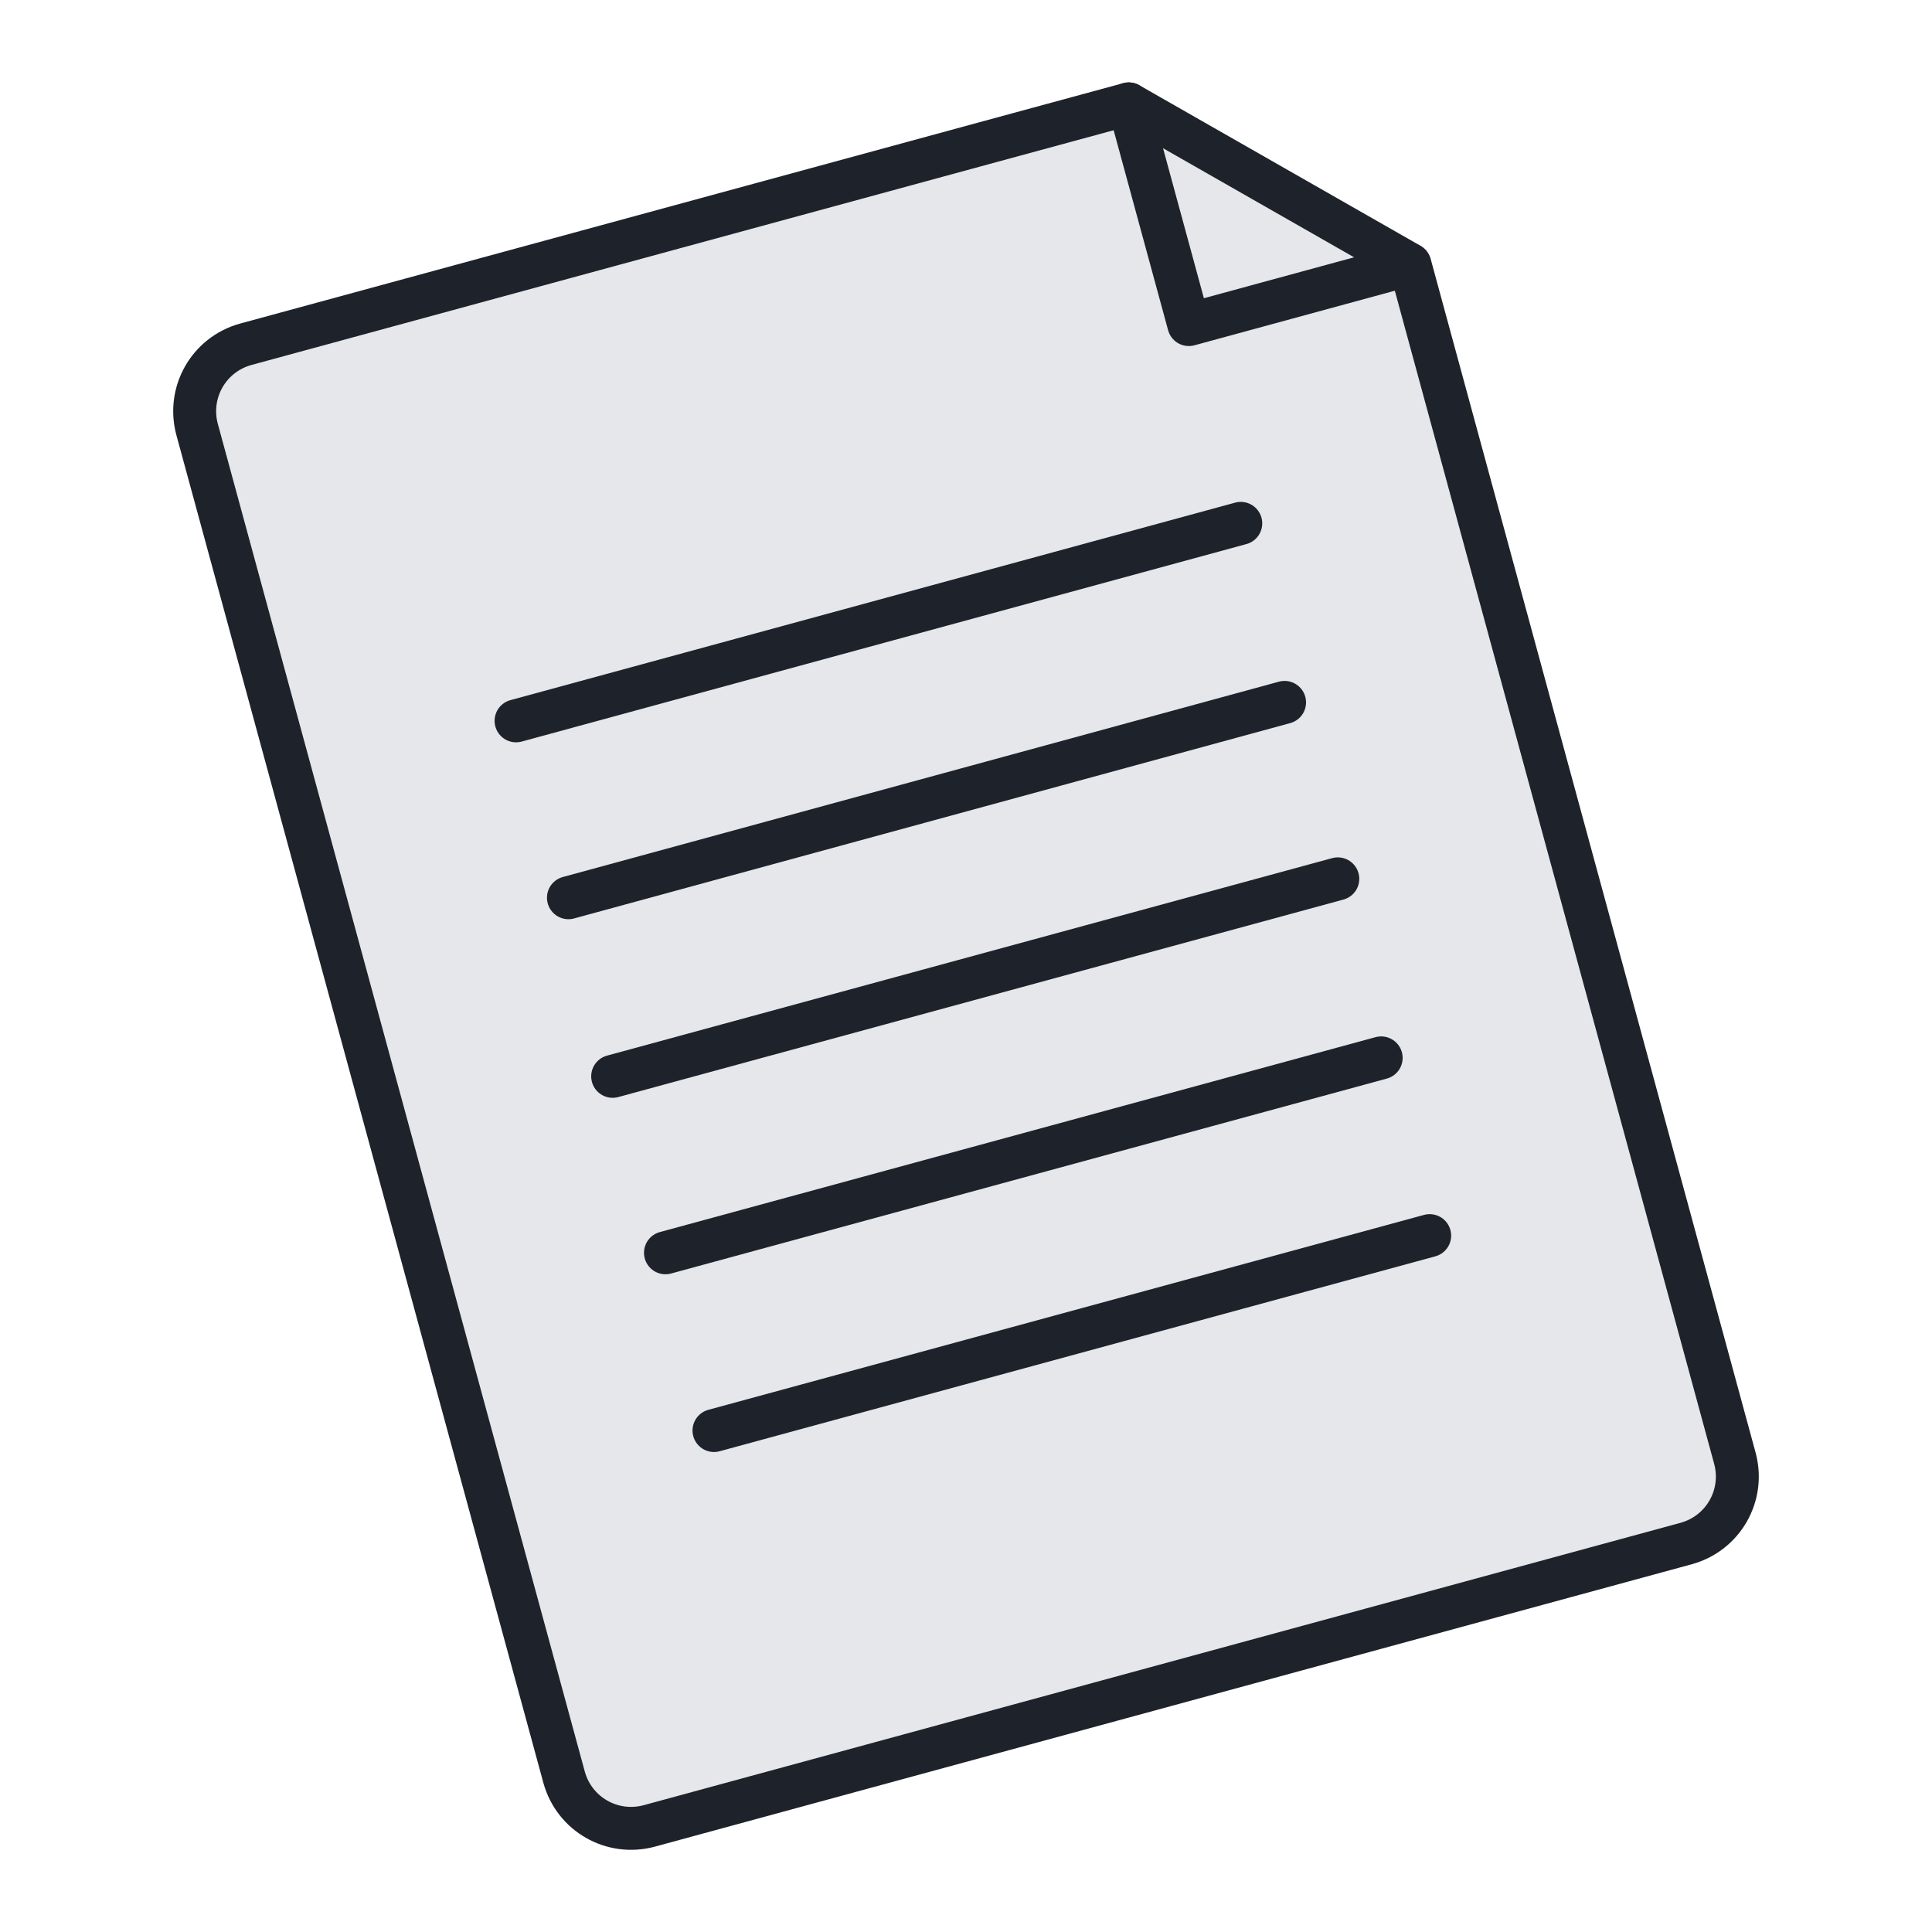
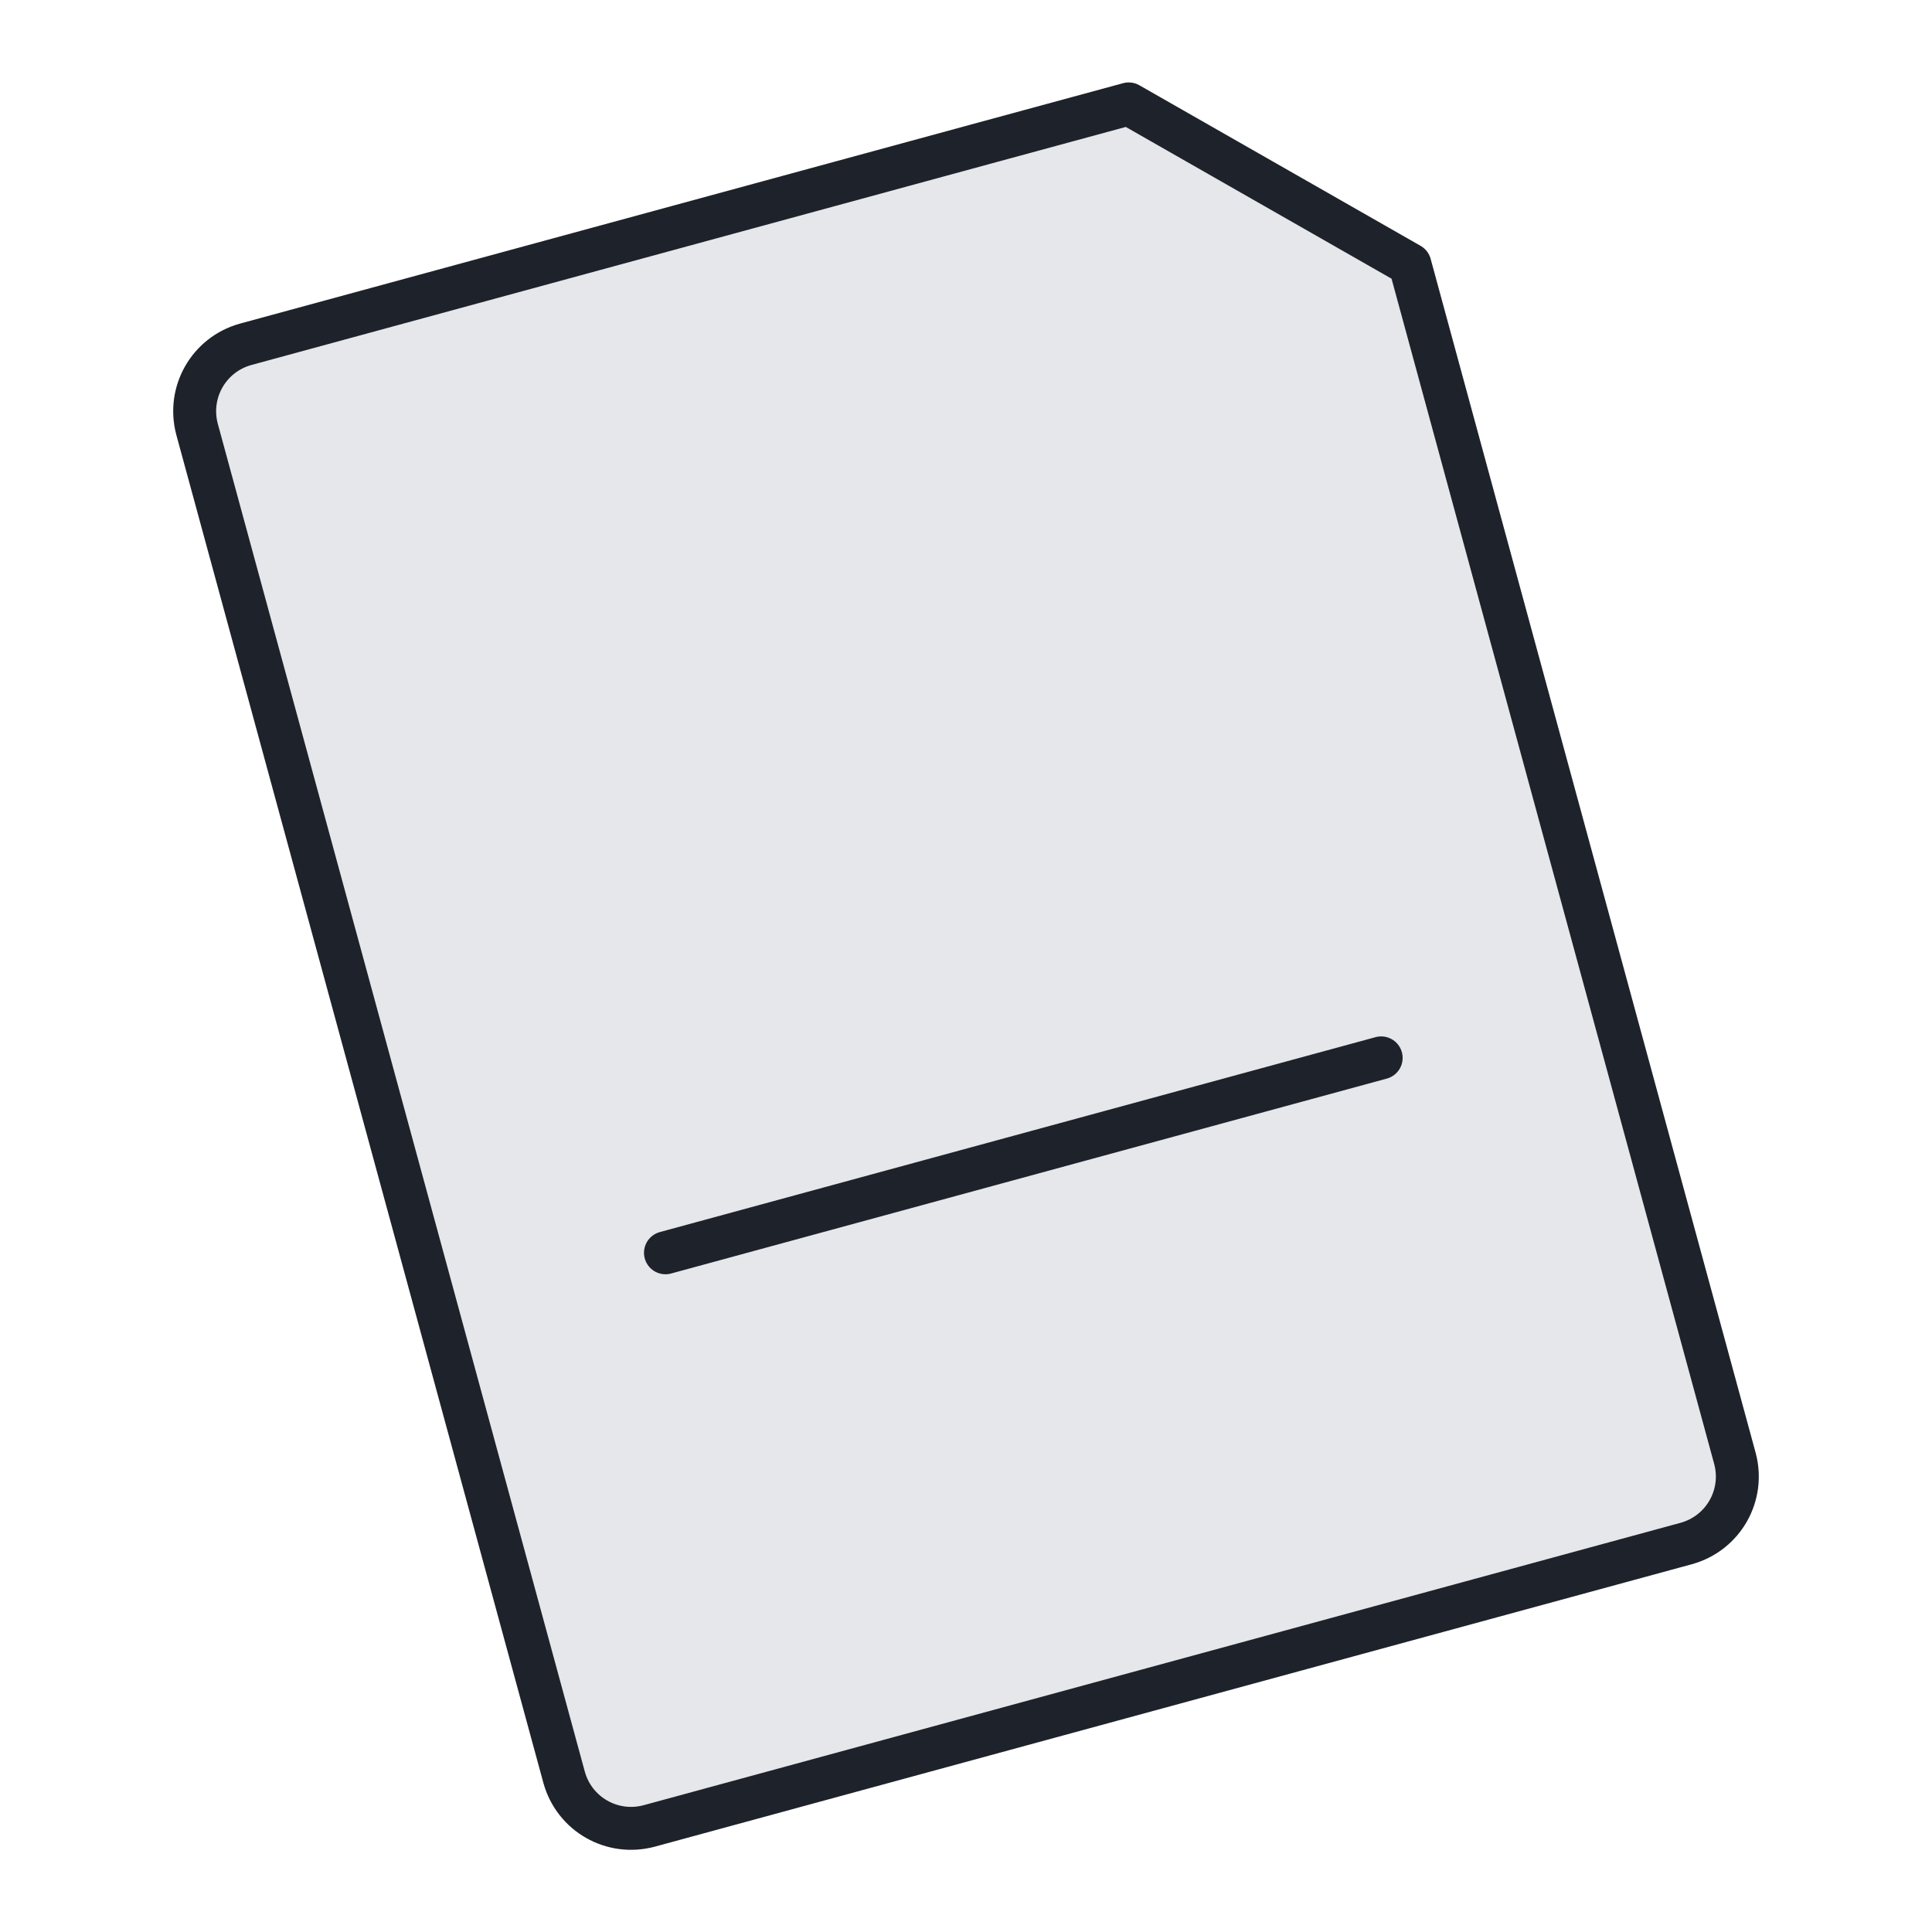
<svg xmlns="http://www.w3.org/2000/svg" id="a" width="45" height="45" viewBox="0 0 45 45">
  <defs>
    <style>.b{fill:#fff;}.b,.c,.d{stroke:#1e222a;stroke-linecap:round;stroke-linejoin:round;}.c{fill:none;}.c,.d{fill-rule:evenodd;}.d{fill:#e5e7eb;}</style>
  </defs>
  <g>
    <path class="d" d="M13.14,41.4L4.59,10c-.23-.86,.27-1.74,1.13-1.98L23.09,3.29l3.2-.87,6.55,3.74,2.15,7.9,5.42,19.91c.23,.86-.27,1.74-1.13,1.98l-24.16,6.58c-.86,.23-1.74-.27-1.98-1.13Z" />
-     <polyline class="c" points="26.29 2.42 27.69 7.56 32.83 6.16" />
  </g>
-   <line class="b" x1="12.02" y1="16.79" x2="28.9" y2="12.19" />
-   <line class="b" x1="13.24" y1="20.91" x2="29.92" y2="16.36" />
-   <line class="b" x1="14.27" y1="25.07" x2="31.16" y2="20.47" />
  <line class="b" x1="15.5" y1="29.18" x2="32.17" y2="24.64" />
-   <line class="b" x1="16.63" y1="33.32" x2="33.3" y2="28.78" />
</svg>